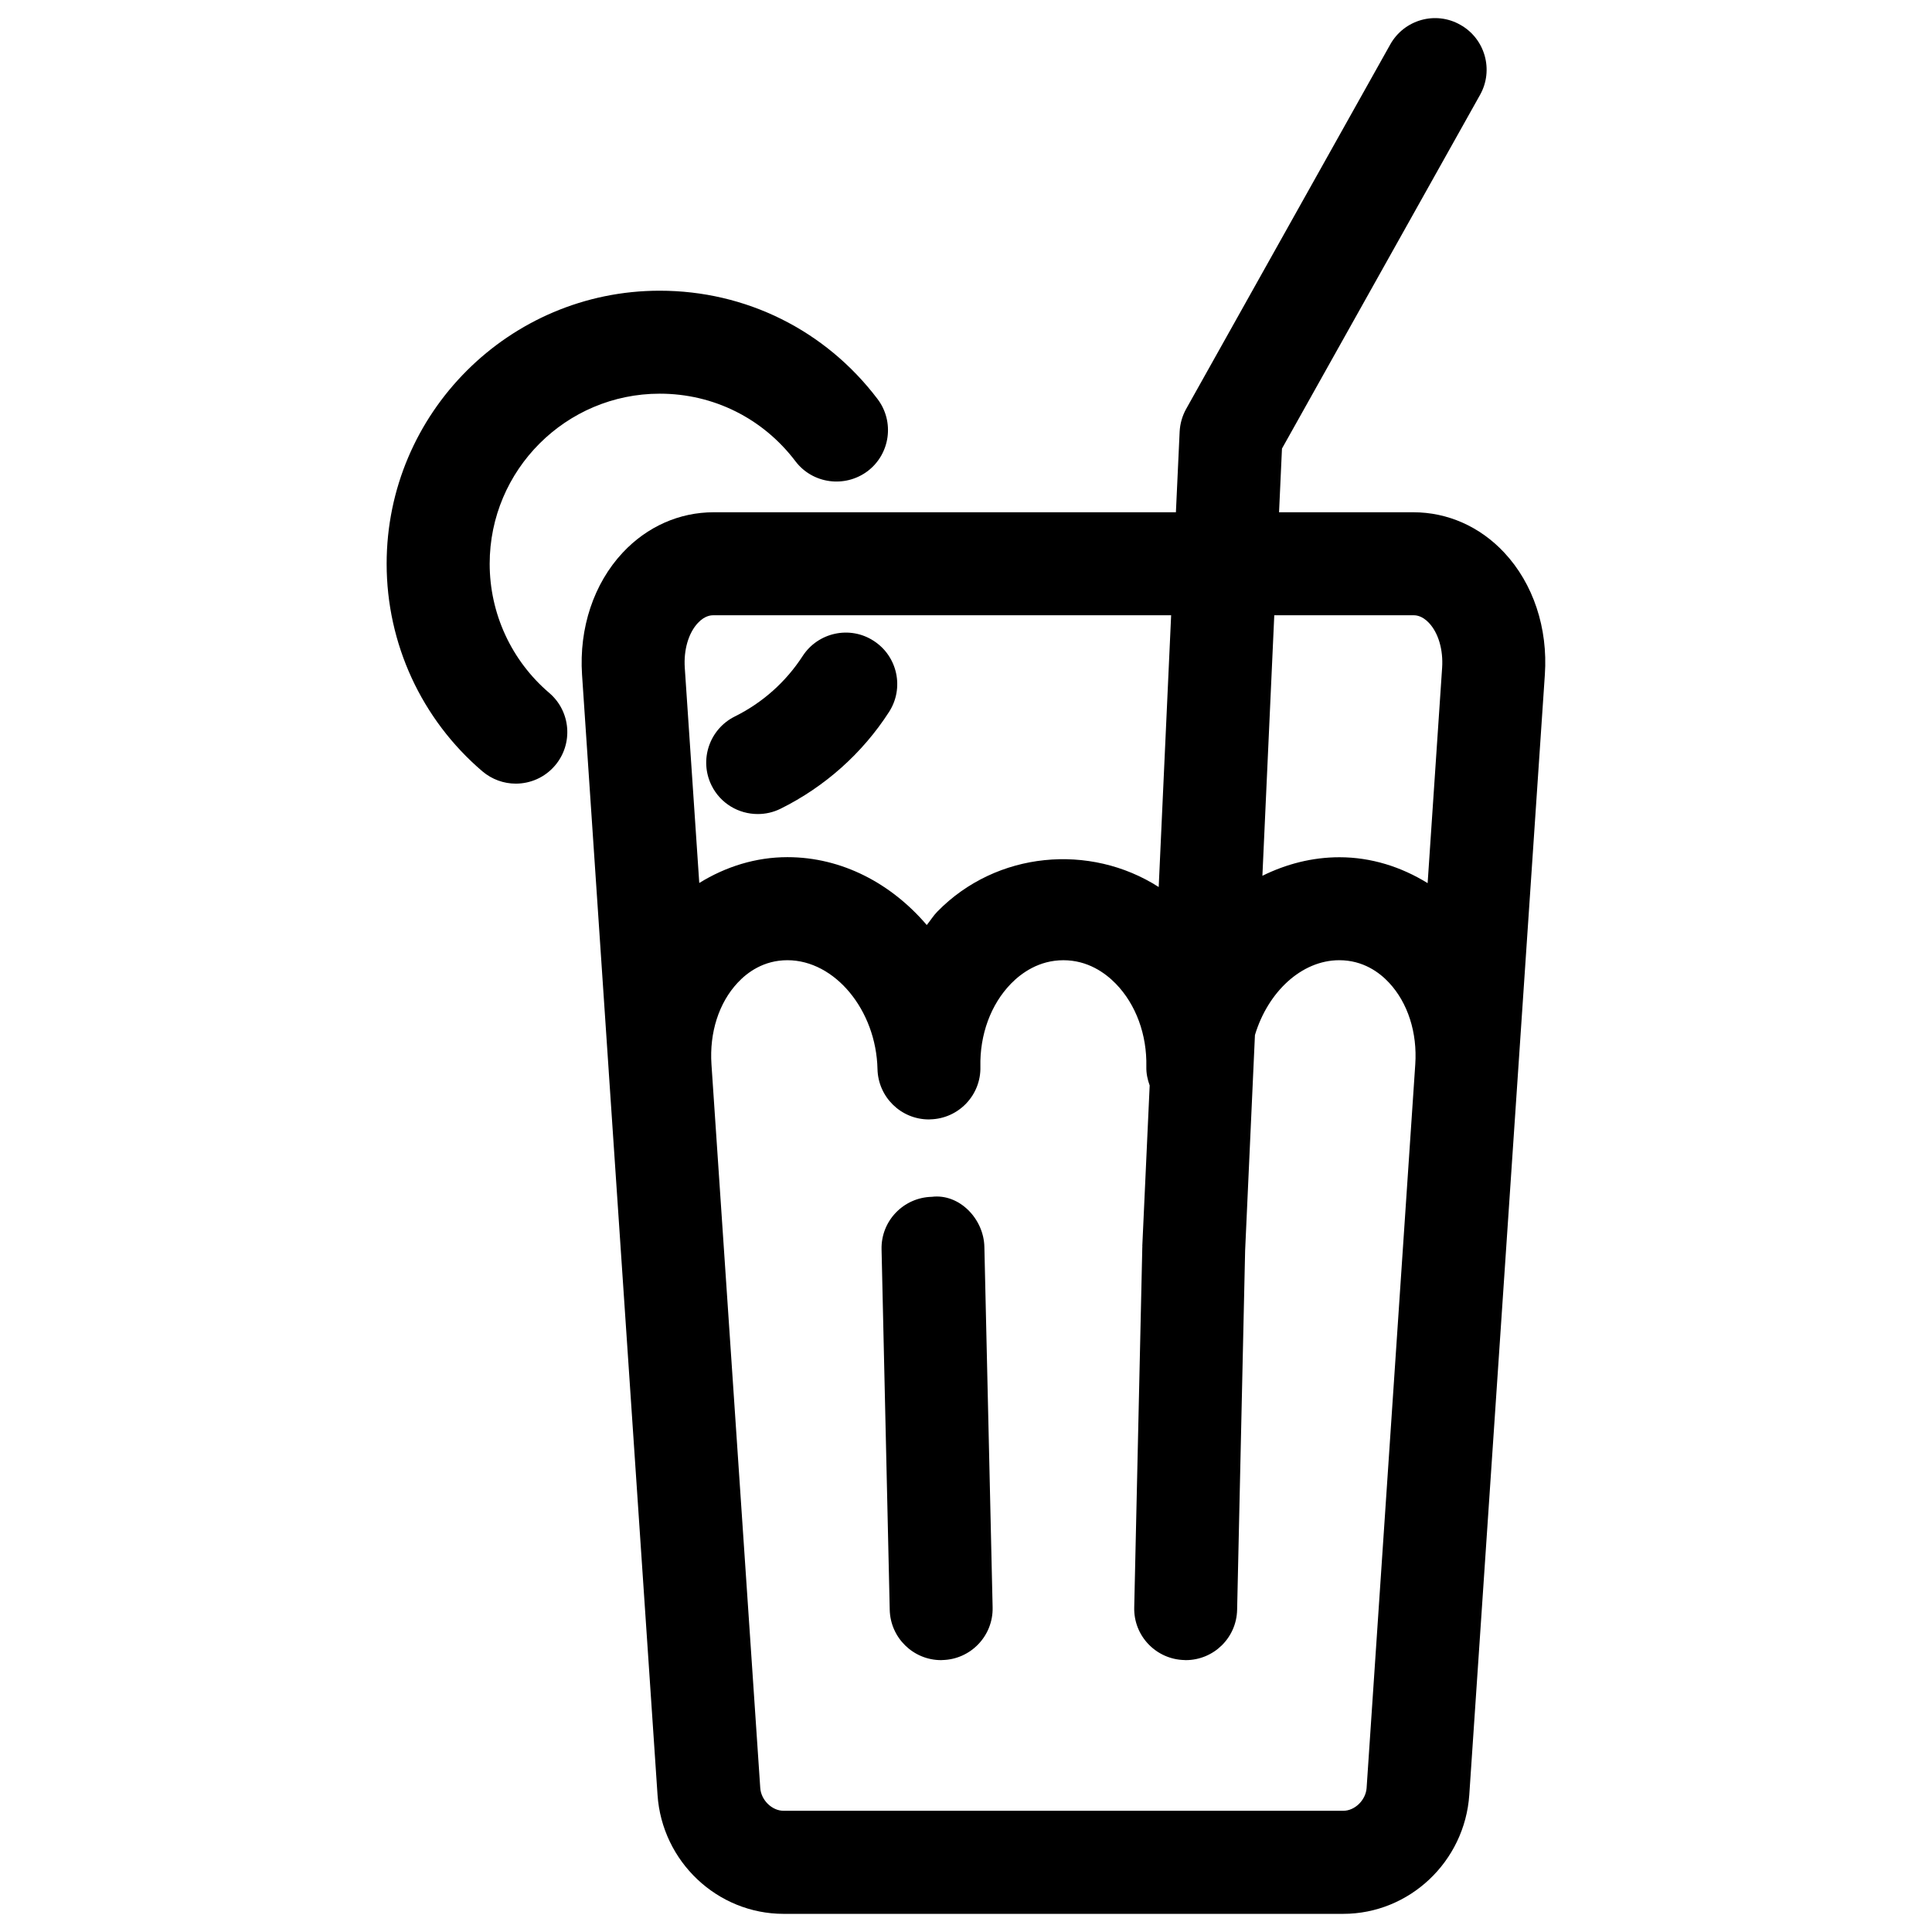
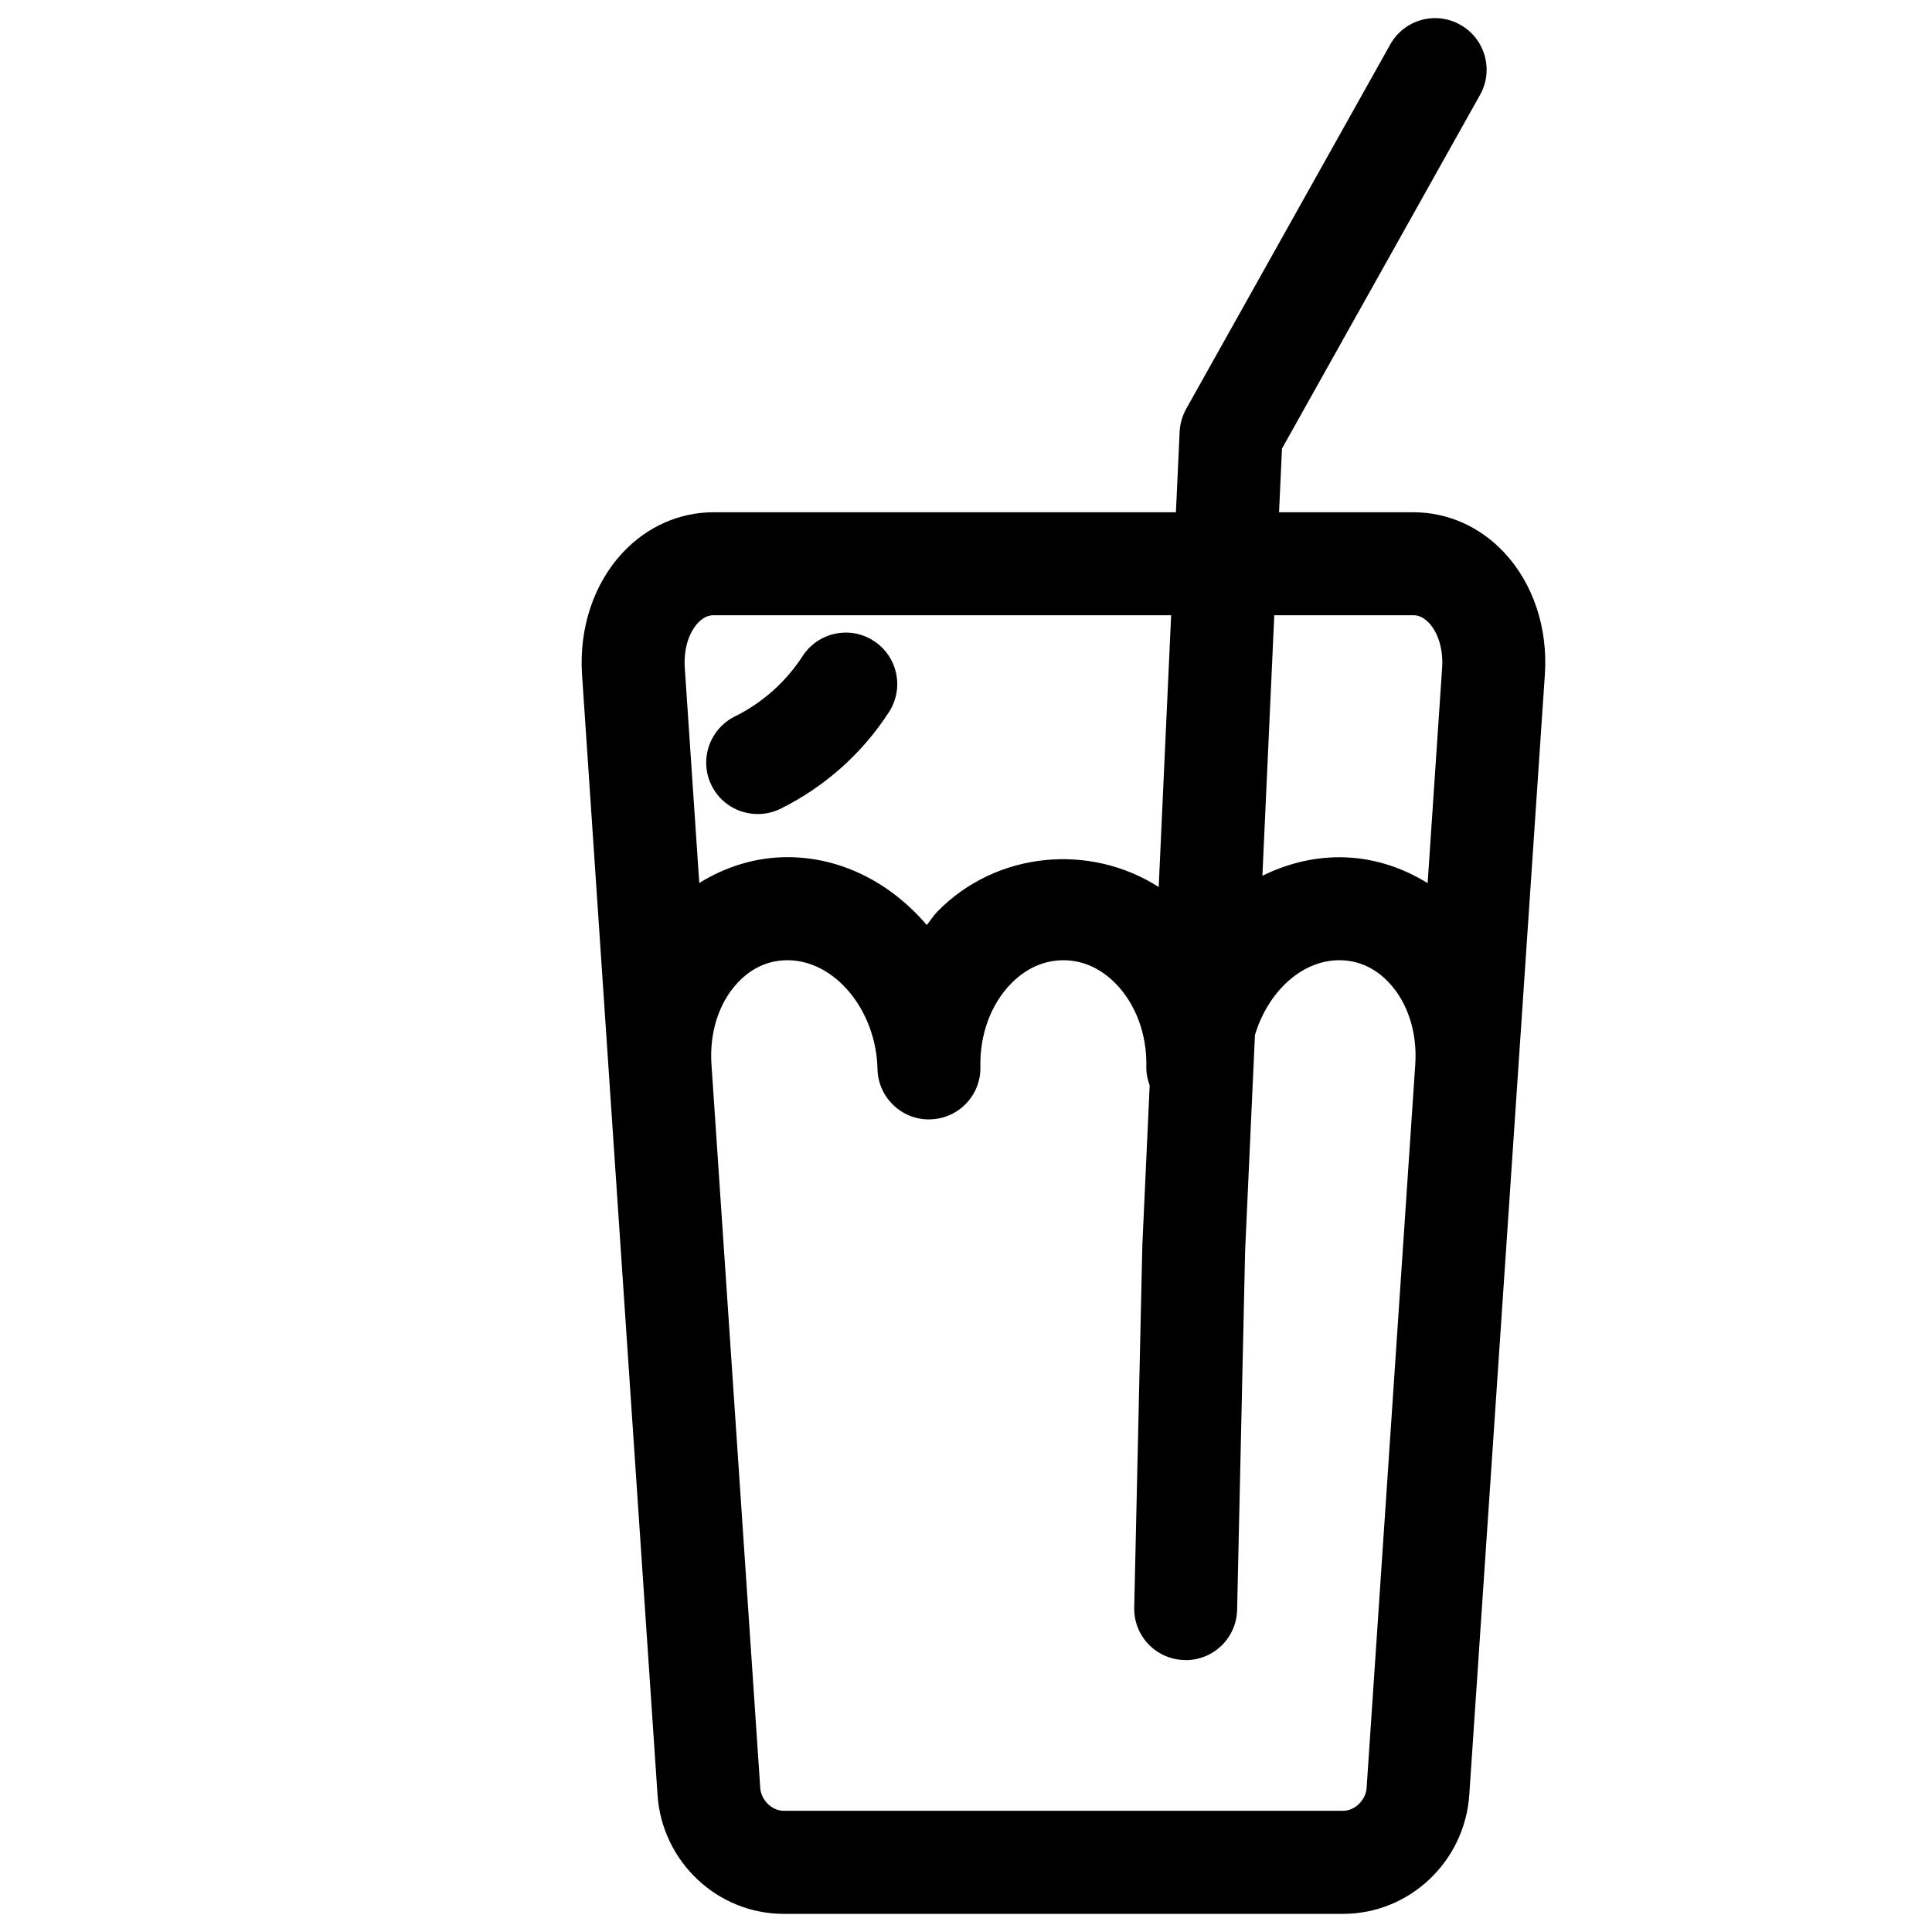
<svg xmlns="http://www.w3.org/2000/svg" width="800px" height="800px" version="1.1" viewBox="144 144 512 512">
  <defs>
    <clipPath id="a">
      <path d="m298 148.09h256v503.81h-256z" />
    </clipPath>
  </defs>
  <g clip-path="url(#a)">
    <path d="m542.64 290.44c-6.445-6.887-14.988-10.684-24.078-10.684h-35.602l0.777-16.879 52.5-93.75c3.672-6.57 1.324-14.883-5.246-18.559-6.59-3.738-14.906-1.344-18.578 5.246l-54.074 96.562c-1.027 1.848-1.617 3.926-1.723 6.047l-0.988 21.332h-122.49c-9.109 0-17.656 3.801-24.098 10.684-7.688 8.207-11.613 20.004-10.793 32.371l7.074 105.09v0.02 0.02l12.93 191.7c1.176 17.695 15.848 31.551 33.418 31.551h148.29c17.551 0 32.223-13.855 33.418-31.551l20.027-296.85c0.844-12.344-3.082-24.141-10.766-32.348zm-24.102 16.605c0.547 0 2.246 0 4.156 2.035 2.5 2.664 3.801 7.117 3.484 11.883l-3.84 57.078c-7.031-4.344-14.988-6.863-23.363-6.863-7.242 0-14.129 1.805-20.426 4.914l3.148-69.043zm-189.58 2.035c1.91-2.035 3.609-2.035 4.176-2.035h121.23l-3.297 72.023c-18.199-11.652-42.992-9.508-58.672 6.527-1.051 1.07-1.848 2.394-2.793 3.547-9.363-10.98-22.461-17.988-36.926-17.988-8.375 0-16.332 2.5-23.363 6.844l-3.84-57.035c-0.316-4.766 0.988-9.219 3.484-11.883zm177.21 308.75c-0.23 3.211-3.106 6.047-6.191 6.047h-148.31c-3.086 0-5.984-2.832-6.191-6.066l-12.93-191.74c-0.566-8.418 1.953-16.312 6.949-21.645 2.539-2.731 6.887-5.961 13.184-5.961 12.574 0 23.512 13.227 23.867 28.844 0.168 7.43 6.234 13.352 13.625 13.352 0.105 0 0.211 0 0.336-0.02 7.535-0.168 13.496-6.422 13.309-13.938-0.188-8.523 2.769-16.543 8.102-22.02 2.769-2.832 7.43-6.215 13.898-6.215 6.465 0 11.105 3.379 13.875 6.215 5.332 5.481 8.293 13.496 8.102 22.02-0.043 1.742 0.316 3.402 0.883 4.953l-1.953 42.531c0 0.062 0.02 0.125 0.02 0.188 0 0.043-0.02 0.082-0.02 0.125l-2.141 95.492c-0.188 7.535 5.793 13.77 13.328 13.938 0.105 0.02 0.211 0.02 0.316 0.02 7.41 0 13.477-5.918 13.625-13.352l2.121-95.156v-0.02l2.602-57.121c3.402-11.355 12.301-19.836 22.355-19.836 6.297 0 10.645 3.234 13.184 5.961 4.977 5.332 7.516 13.227 6.949 21.645l-12.895 191.76v0z" />
  </g>
-   <path d="m390.95 461.17c-7.535 0.168-13.52 6.422-13.328 13.938l2.164 95.492c0.168 7.43 6.234 13.352 13.625 13.352 0.105 0 0.211 0 0.316-0.02 7.535-0.168 13.496-6.422 13.328-13.938l-2.184-95.492c-0.129-7.535-6.68-14.234-13.922-13.332z" />
  <path d="m344.81 359.73c2.035 0 4.094-0.441 6.047-1.406 11.734-5.816 21.684-14.695 28.738-25.633 4.094-6.34 2.266-14.777-4.051-18.852-6.297-4.113-14.777-2.266-18.852 4.051-4.43 6.828-10.621 12.348-17.949 15.98-6.758 3.359-9.508 11.547-6.172 18.285 2.375 4.805 7.203 7.574 12.238 7.574z" />
-   <path d="m273.77 293.4c0-24.855 20.215-45.07 45.07-45.07 14.234 0 27.332 6.527 35.961 17.906 4.535 5.984 13.098 7.137 19.125 2.625 6.004-4.555 7.18-13.121 2.625-19.125-13.832-18.242-34.891-28.695-57.727-28.695-39.887 0-72.359 32.453-72.359 72.359 0 21.18 9.238 41.227 25.359 55 2.582 2.184 5.711 3.273 8.859 3.273 3.863 0 7.684-1.617 10.391-4.785 4.891-5.731 4.219-14.359-1.512-19.25-10.043-8.566-15.793-21.059-15.793-34.238z" />
</svg>